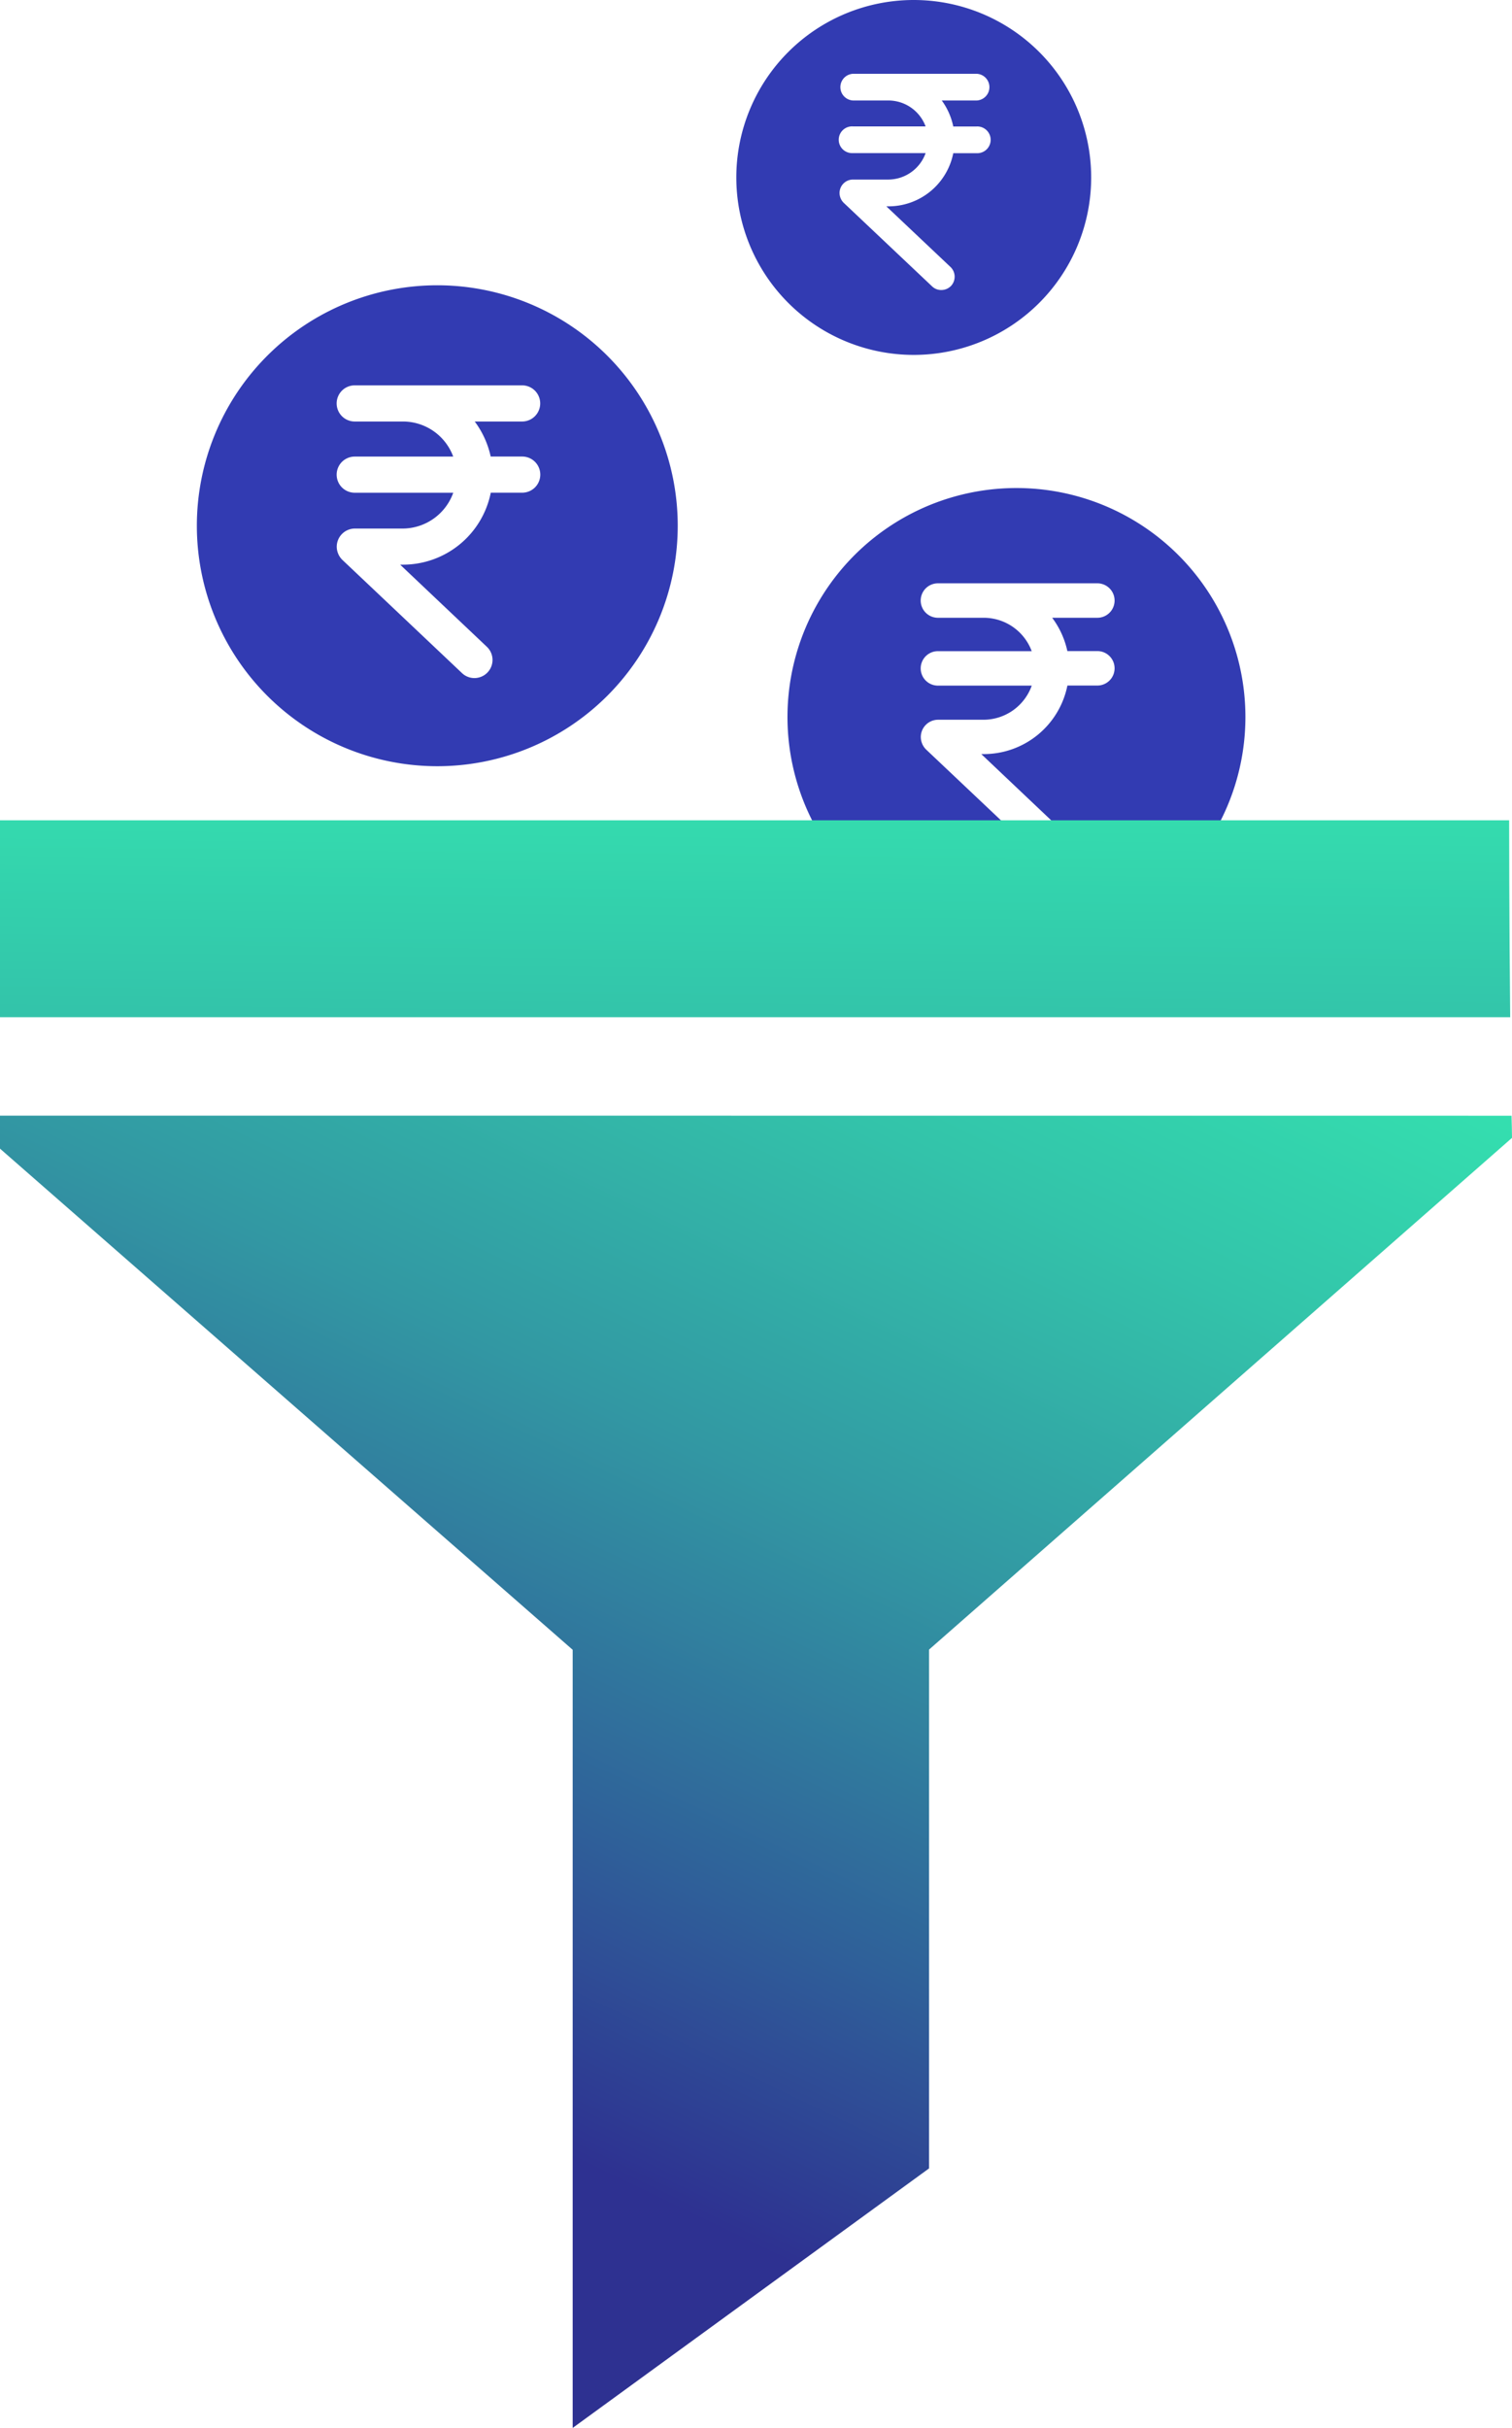
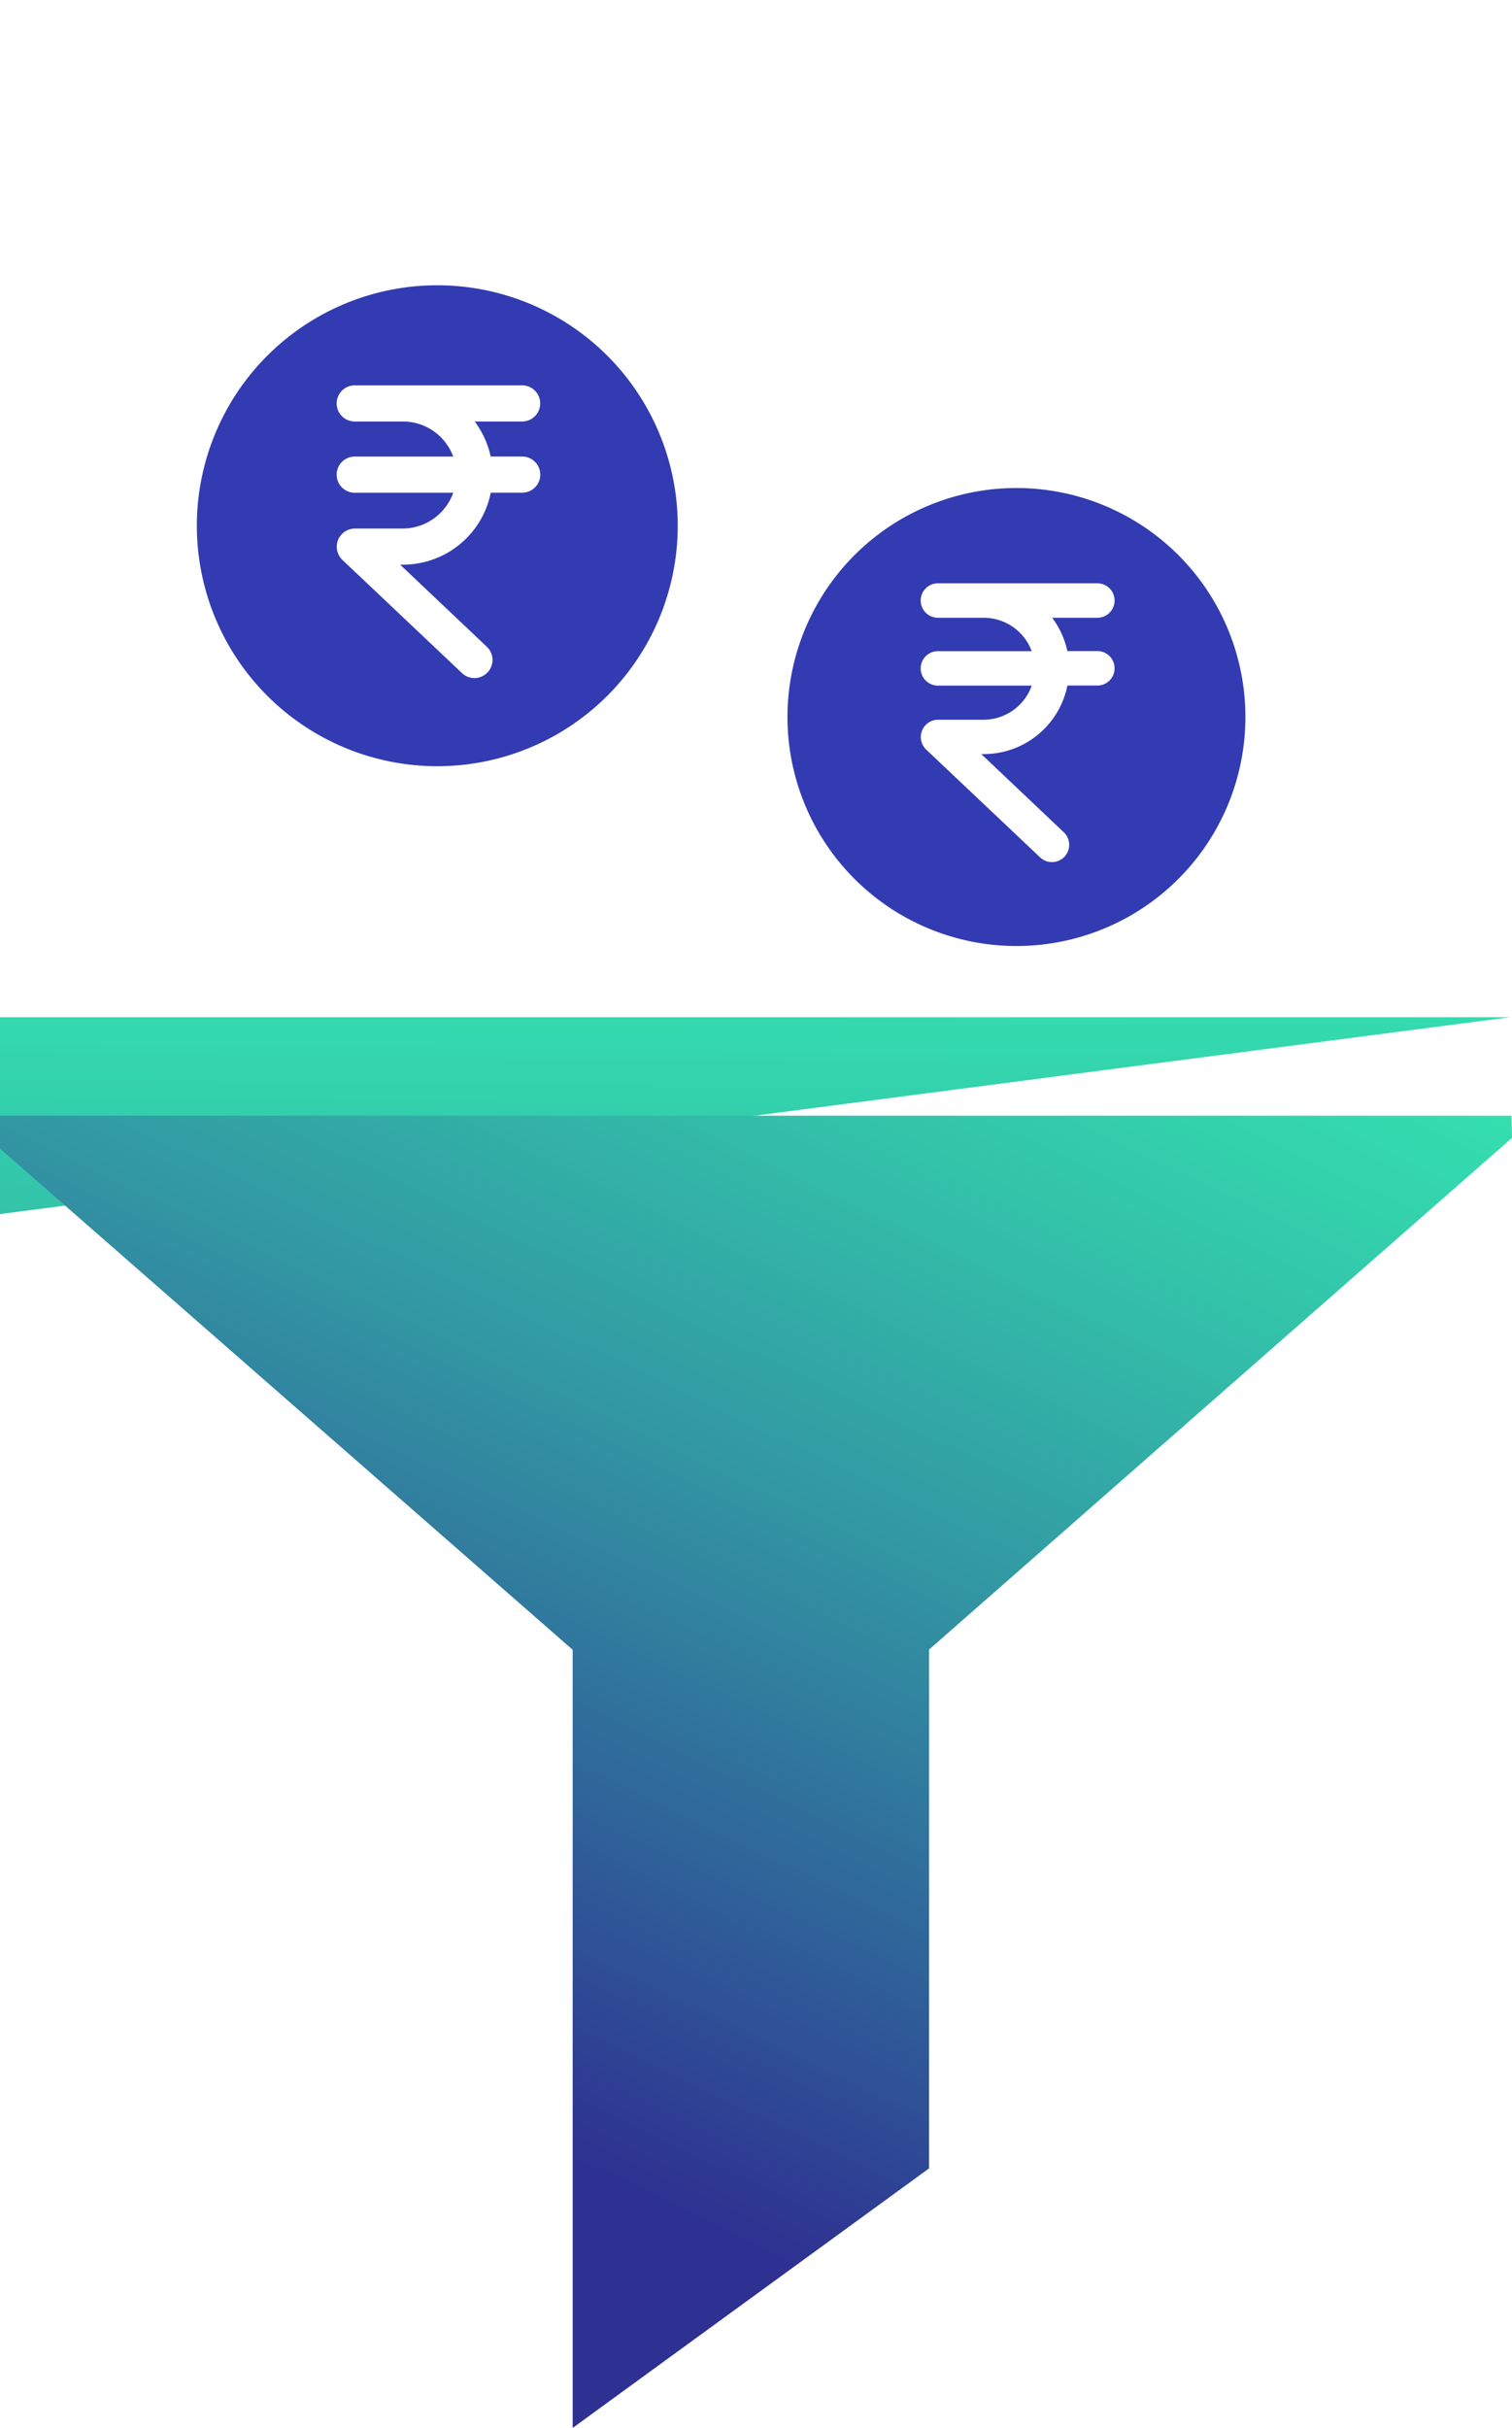
<svg xmlns="http://www.w3.org/2000/svg" xmlns:xlink="http://www.w3.org/1999/xlink" width="36.644" height="58.838" viewBox="0 0 36.644 58.838">
  <defs>
    <linearGradient id="linear-gradient" x1="0.077" y1="5.574" x2="0.742" y2="-2.407" gradientUnits="objectBoundingBox">
      <stop offset="0" stop-color="#2e3191" />
      <stop offset="0.163" stop-color="#2f6099" />
      <stop offset="0.376" stop-color="#3298a3" />
      <stop offset="0.574" stop-color="#33c4aa" />
      <stop offset="0.75" stop-color="#34e4b0" />
      <stop offset="0.898" stop-color="#35f8b3" />
      <stop offset="1" stop-color="#36ffb5" />
    </linearGradient>
    <linearGradient id="linear-gradient-2" x1="0.158" y1="0.67" x2="0.822" y2="-0.527" xlink:href="#linear-gradient" />
  </defs>
  <g id="Group_736" data-name="Group 736" transform="translate(-1334.996 -1201.162)">
    <g id="Group_732" data-name="Group 732" transform="translate(1334.996 1201.162)">
      <path id="Path_11351" data-name="Path 11351" d="M342.827,331.694a5.827,5.827,0,1,0,5.827,5.827A5.827,5.827,0,0,0,342.827,331.694Zm1.294,4.15h.764a.438.438,0,1,1,0,.876h-.762a2.171,2.171,0,0,1-2.136,1.744h-.06l2.1,1.989a.439.439,0,0,1-.3.759.435.435,0,0,1-.3-.119l-2.9-2.744a.452.452,0,0,1-.137-.316.441.441,0,0,1,.434-.444h1.164a1.307,1.307,0,0,0,1.226-.868h-2.388a.438.438,0,1,1,0-.876h2.387a1.3,1.3,0,0,0-1.225-.85h-1.162a.438.438,0,0,1,0-.876h4.057a.438.438,0,0,1,0,.876h-1.149A2.195,2.195,0,0,1,344.121,335.844Z" transform="translate(-332.229 -324.781)" fill="#323bb2" />
-       <path id="Path_11352" data-name="Path 11352" d="M357.742,323a4.3,4.3,0,1,0,4.3,4.3A4.3,4.3,0,0,0,357.742,323Zm.957,3.065h.565a.324.324,0,1,1,0,.647H358.7A1.6,1.6,0,0,1,357.123,328h-.045l1.554,1.469a.327.327,0,0,1,.014.459.33.33,0,0,1-.238.1.317.317,0,0,1-.221-.088l-2.143-2.026a.336.336,0,0,1-.1-.235.326.326,0,0,1,.32-.328h.86a.965.965,0,0,0,.906-.641h-1.764a.324.324,0,1,1,0-.647h1.763a.963.963,0,0,0-.9-.628h-.859a.324.324,0,0,1,0-.647h3a.324.324,0,0,1,0,.647h-.849A1.628,1.628,0,0,1,358.7,326.065Z" transform="translate(-335.597 -323)" fill="#323bb2" />
      <path id="Path_11353" data-name="Path 11353" d="M360.553,337.873a5.549,5.549,0,1,0,5.548,5.548A5.548,5.548,0,0,0,360.553,337.873Zm1.232,3.951h.728a.417.417,0,0,1,0,.835h-.726a2.067,2.067,0,0,1-2.033,1.661H359.7l2,1.895a.421.421,0,0,1,.018.591.425.425,0,0,1-.306.132.415.415,0,0,1-.285-.114l-2.763-2.613a.429.429,0,0,1-.13-.3.419.419,0,0,1,.413-.423h1.109a1.244,1.244,0,0,0,1.167-.827h-2.274a.417.417,0,1,1,0-.835h2.273a1.242,1.242,0,0,0-1.166-.809h-1.107a.417.417,0,1,1,0-.835h3.864a.417.417,0,0,1,0,.835h-1.095A2.082,2.082,0,0,1,361.786,341.824Z" transform="translate(-335.918 -326.047)" fill="#323bb2" />
      <g id="Group_731" data-name="Group 731" transform="translate(0 19.878)">
-         <path id="Path_11354" data-name="Path 11354" d="M367.6,352.771c-.025-2.415-.025-4.771-.025-4.771H331v4.771Z" transform="translate(-331 -348)" fill="url(#linear-gradient)" />
+         <path id="Path_11354" data-name="Path 11354" d="M367.6,352.771H331v4.771Z" transform="translate(-331 -348)" fill="url(#linear-gradient)" />
        <path id="Path_11355" data-name="Path 11355" d="M331,357v.8l13.879,12.144V388.8l8.637-6.289V369.939l14.128-12.4c0-.173-.007-.353-.011-.537Z" transform="translate(-331 -349.844)" fill="url(#linear-gradient-2)" />
      </g>
    </g>
  </g>
</svg>